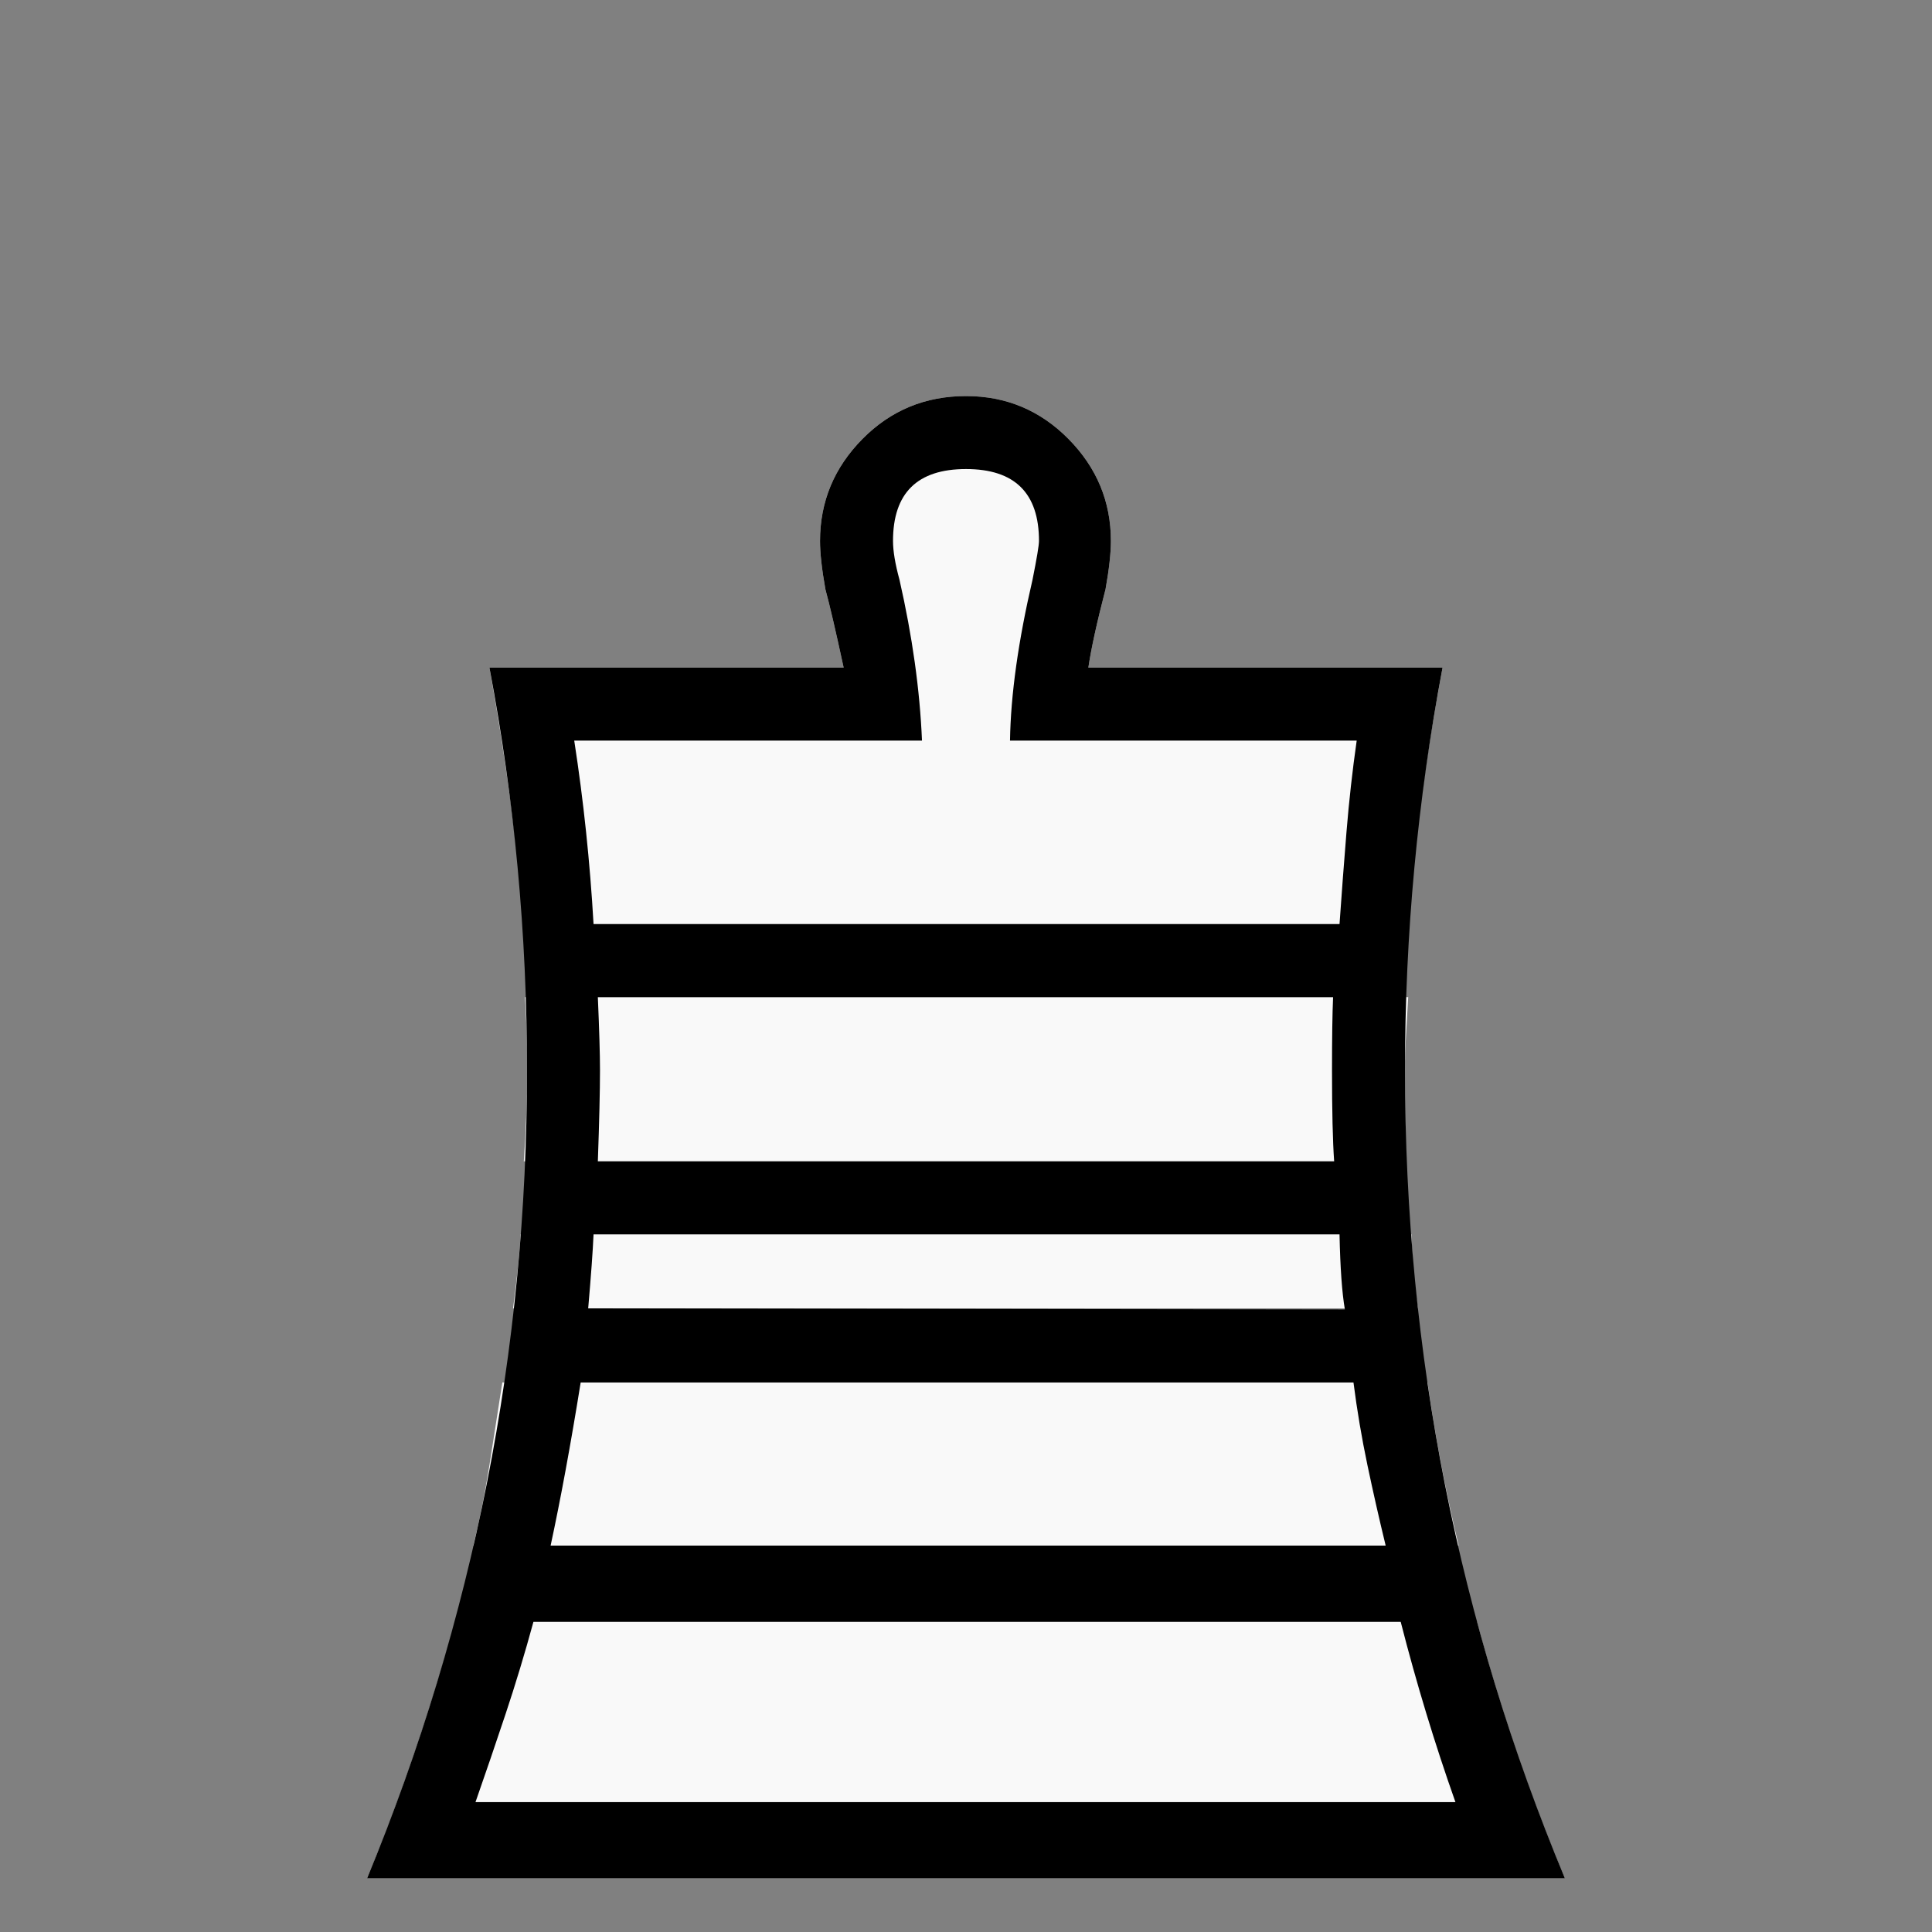
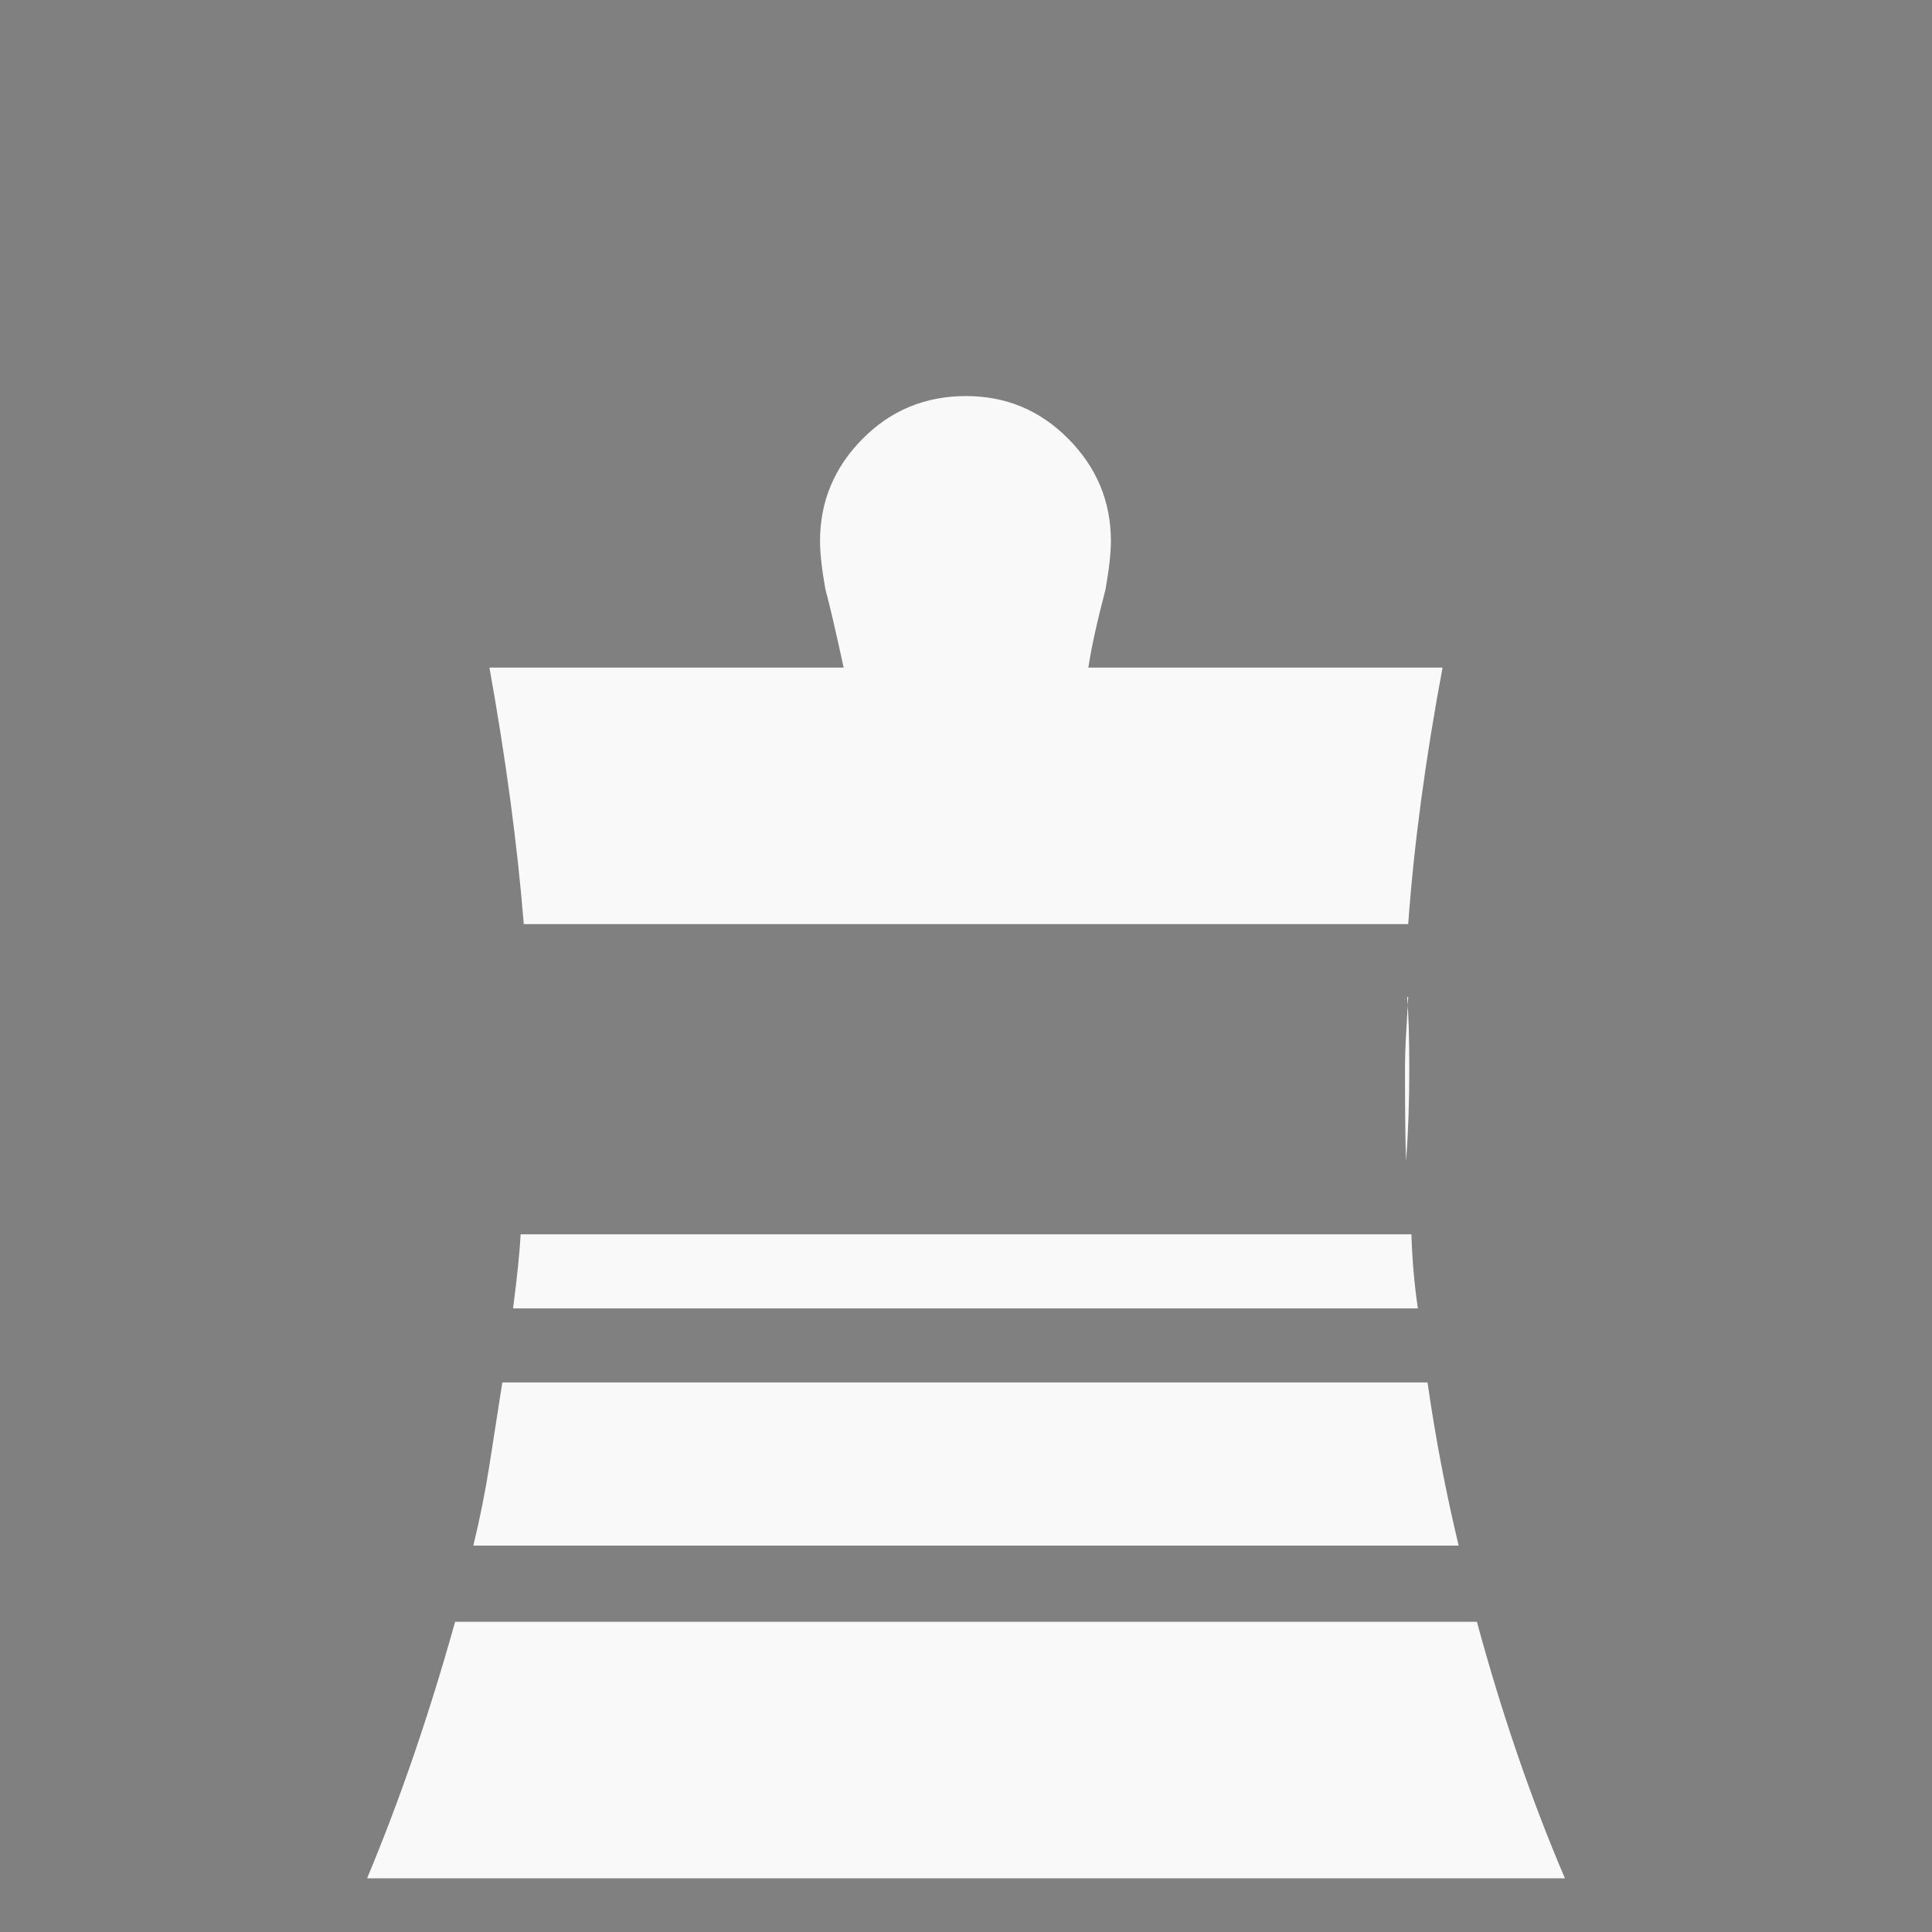
<svg xmlns="http://www.w3.org/2000/svg" xmlns:ns1="http://sodipodi.sourceforge.net/DTD/sodipodi-0.dtd" xmlns:ns2="http://www.inkscape.org/namespaces/inkscape" version="1.1" viewBox="-10 0 1800 1800" id="svg6" ns1:docname="wqueen.svg" width="1800" height="1800" ns2:version="1.0.1 (3bc2e813f5, 2020-09-07)">
  <rect x="-10" y="0" width="1800" height="1800" fill="#808080" stroke="none" />
  <defs id="defs10" />
  <ns1:namedview pagecolor="#ffffff" bordercolor="#666666" borderopacity="1" objecttolerance="10" gridtolerance="10" guidetolerance="10" ns2:pageopacity="0" ns2:pageshadow="2" ns2:window-width="640" ns2:window-height="480" id="namedview8" showgrid="false" ns2:snap-center="true" ns2:zoom="0.20581055" ns2:cx="1228.3207" ns2:cy="967.8515" ns2:current-layer="svg6" ns2:document-rotation="0" />
  <g transform="matrix(1,0,0,-1,-134,1953)" id="g4">
-     <path fill="#f9f9f9" d="M 1436,1092 H 612 q -9,111 -32,239 h 330 q -11,51 -17,73 -5,28 -5,45 0,55 39.5,95 39.5,40 96.5,40 56,0 95.5,-40 39.5,-40 39.5,-95 0,-17 -5,-45 -12,-46 -16,-73 h 330 q -24,-128 -32,-239 z m -823,-68 h 823 q -1,-18 -2,-35 -1,-17 -1,-33 0,-58 1,-85 H 612 q 3,40 3,85 0,45 -2,68 z M 1445,734 H 602 q 6,46 7,69 h 830 q 1,-35 6,-69 z M 592,665 h 862 q 11,-77 29,-152 H 565 q 9,37 15,75 6,38 12,77 z M 548,442 h 952 q 35,-129 82,-239 H 1024 466 q 46,110 82,239 z" id="path1" />
-     <path fill="currentColor" d="m 1024,274 h 456 q -29,82 -51,168 H 621 Q 609,398 595,356 581,314 567,274 Z M 637,513 h 778 q -9,37 -17,75 -8,38 -13,77 H 665 Q 651,578 637,513 Z m 35,221 705,-1 q -4,23 -5,70 H 677 q -1,-23 -5,-69 z m 695,137 q -2,28 -2,85 0,45 1,68 H 681 q 2,-46 2,-68 0,-29 -2,-85 z m -229,460 h 330 q -35,-185 -35,-375 0,-396 149,-753 H 1024 466 q 149,361 149,753 0,190 -35,375 h 330 q -11,51 -17,73 -5,28 -5,45 0,55 39.5,95 39.5,40 96.5,40 56,0 95.5,-40 39.5,-40 39.5,-95 0,-17 -5,-45 -12,-46 -16,-73 z m -73,-68 q 1,64 21,150 6,30 6,36 0,67 -68,67 -68,0 -68,-67 0,-14 6,-36 18,-79 21,-150 H 659 q 13,-84 18,-171 h 695 q 3,43 6.5,86 3.5,43 9.5,85 z" id="path2" />
+     <path fill="#f9f9f9" d="M 1436,1092 H 612 q -9,111 -32,239 h 330 q -11,51 -17,73 -5,28 -5,45 0,55 39.5,95 39.5,40 96.5,40 56,0 95.5,-40 39.5,-40 39.5,-95 0,-17 -5,-45 -12,-46 -16,-73 h 330 q -24,-128 -32,-239 z m -823,-68 h 823 q -1,-18 -2,-35 -1,-17 -1,-33 0,-58 1,-85 q 3,40 3,85 0,45 -2,68 z M 1445,734 H 602 q 6,46 7,69 h 830 q 1,-35 6,-69 z M 592,665 h 862 q 11,-77 29,-152 H 565 q 9,37 15,75 6,38 12,77 z M 548,442 h 952 q 35,-129 82,-239 H 1024 466 q 46,110 82,239 z" id="path1" />
  </g>
</svg>